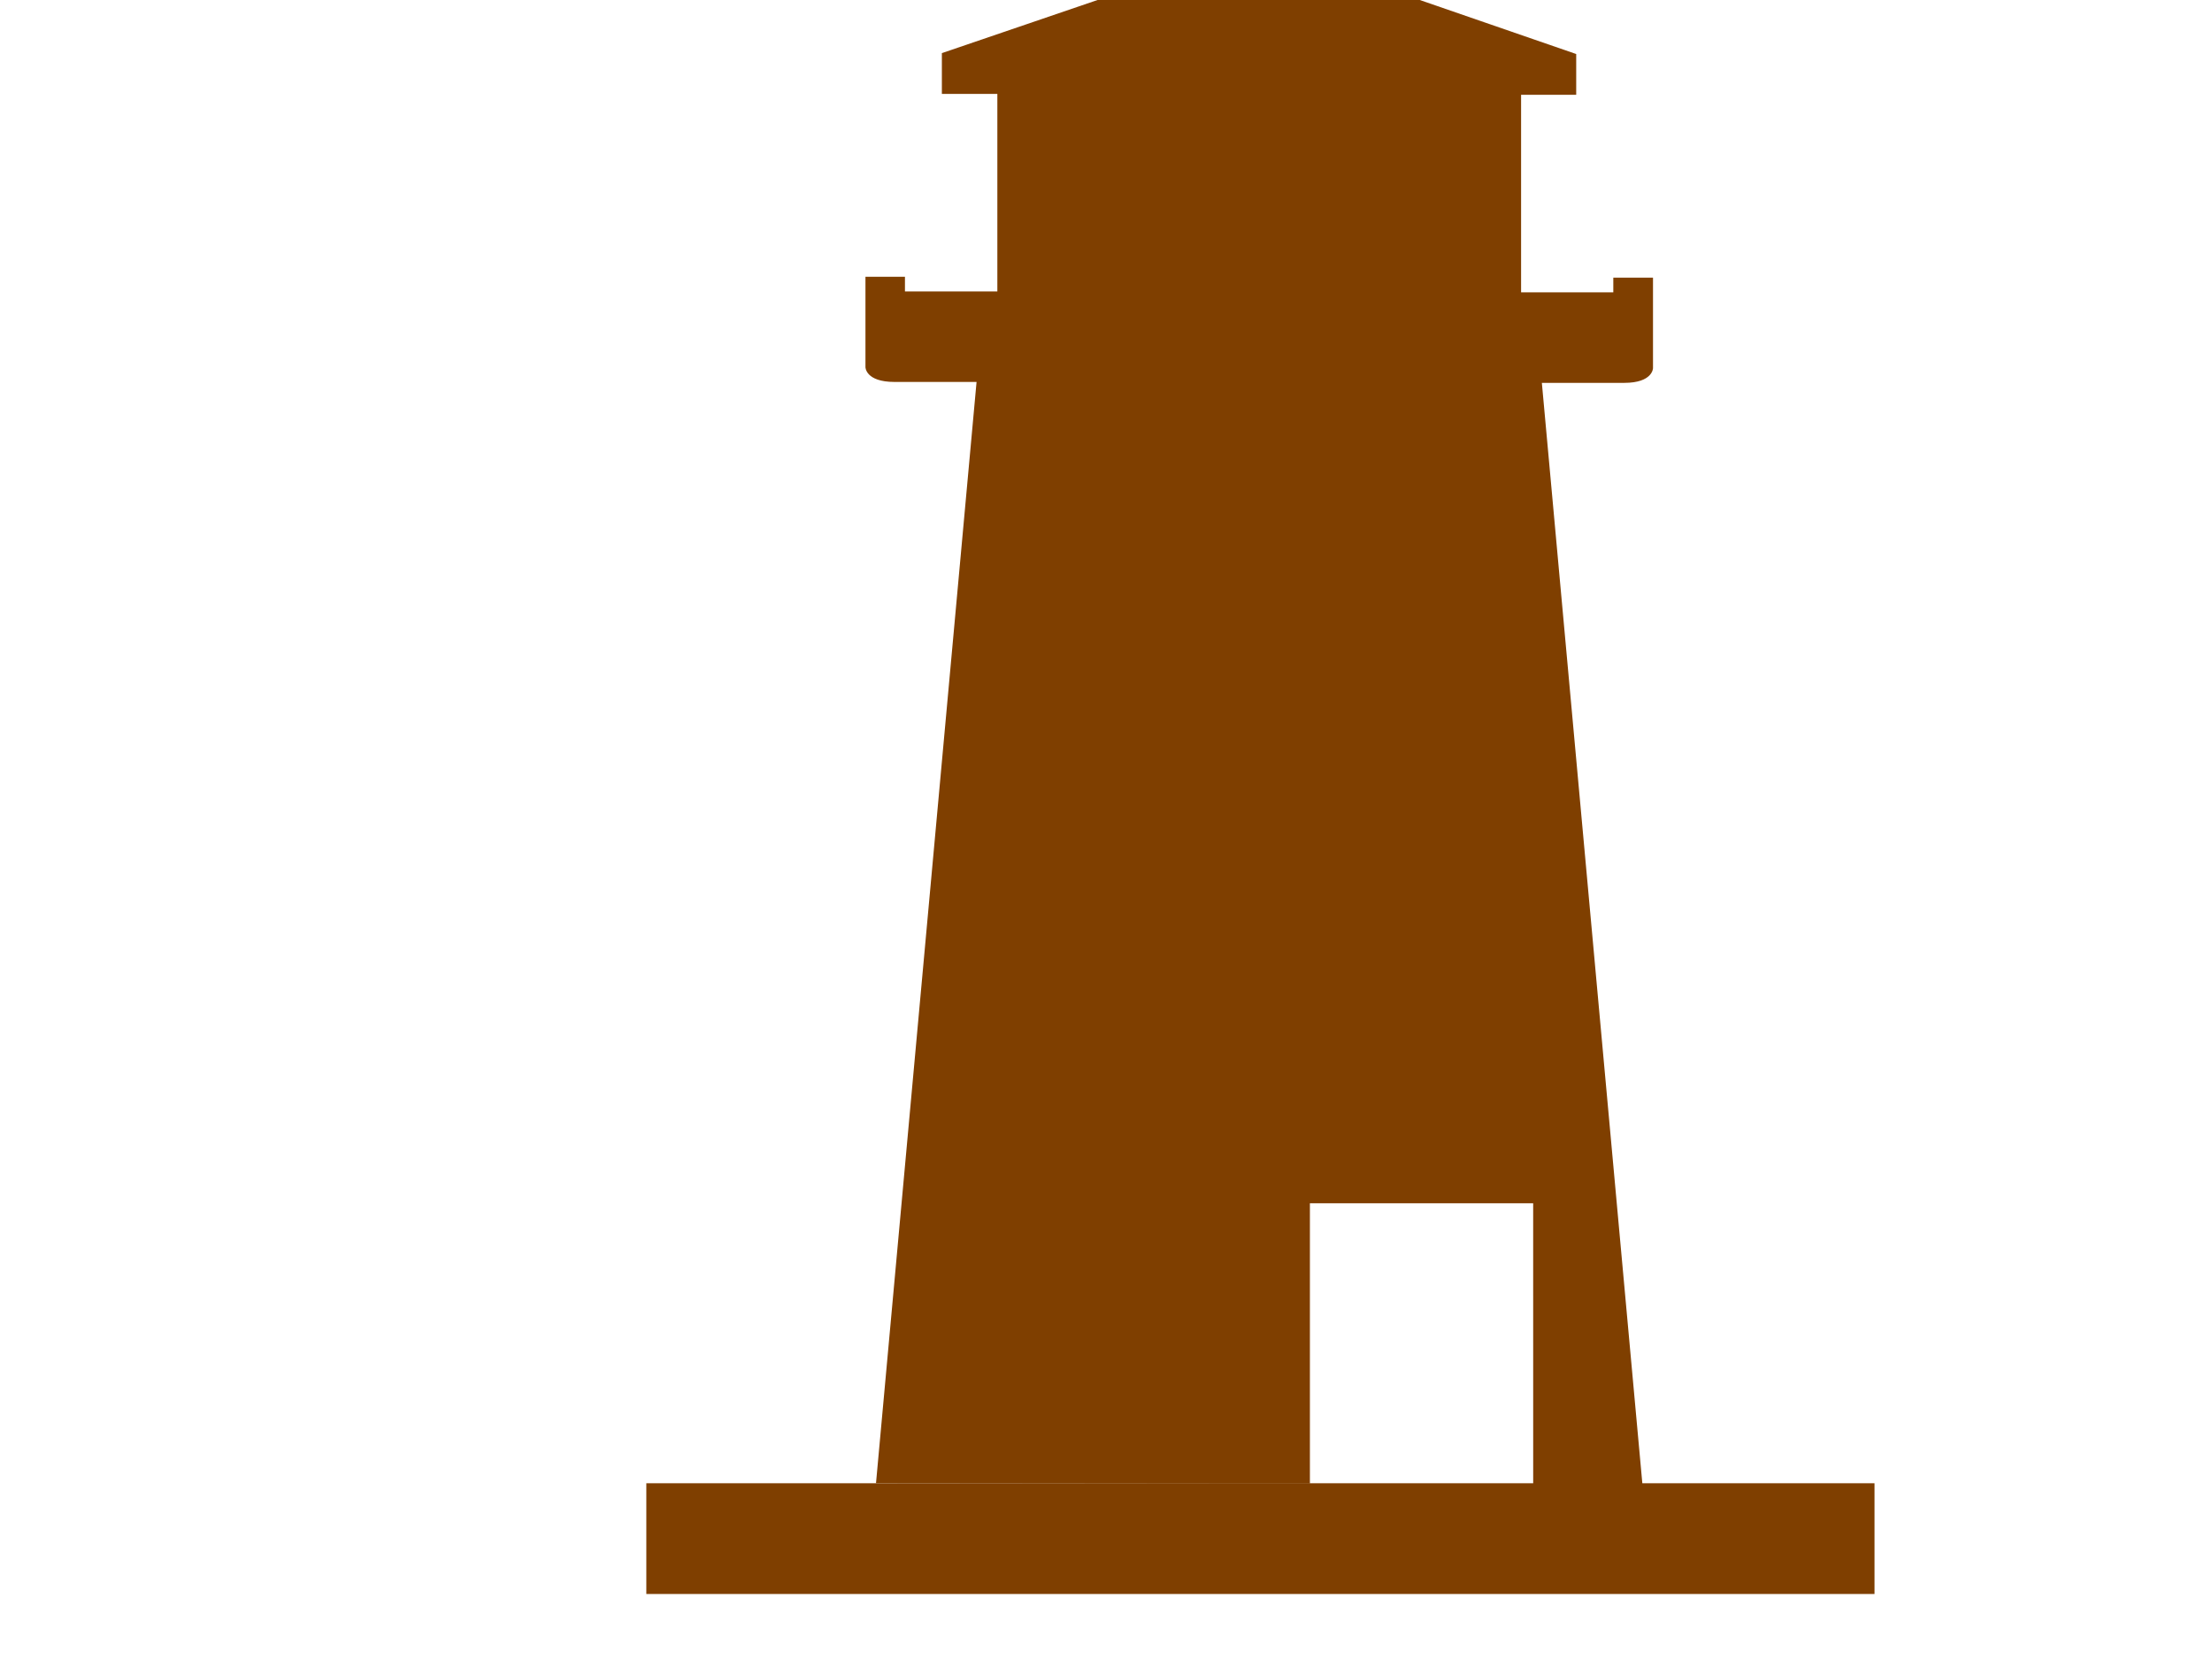
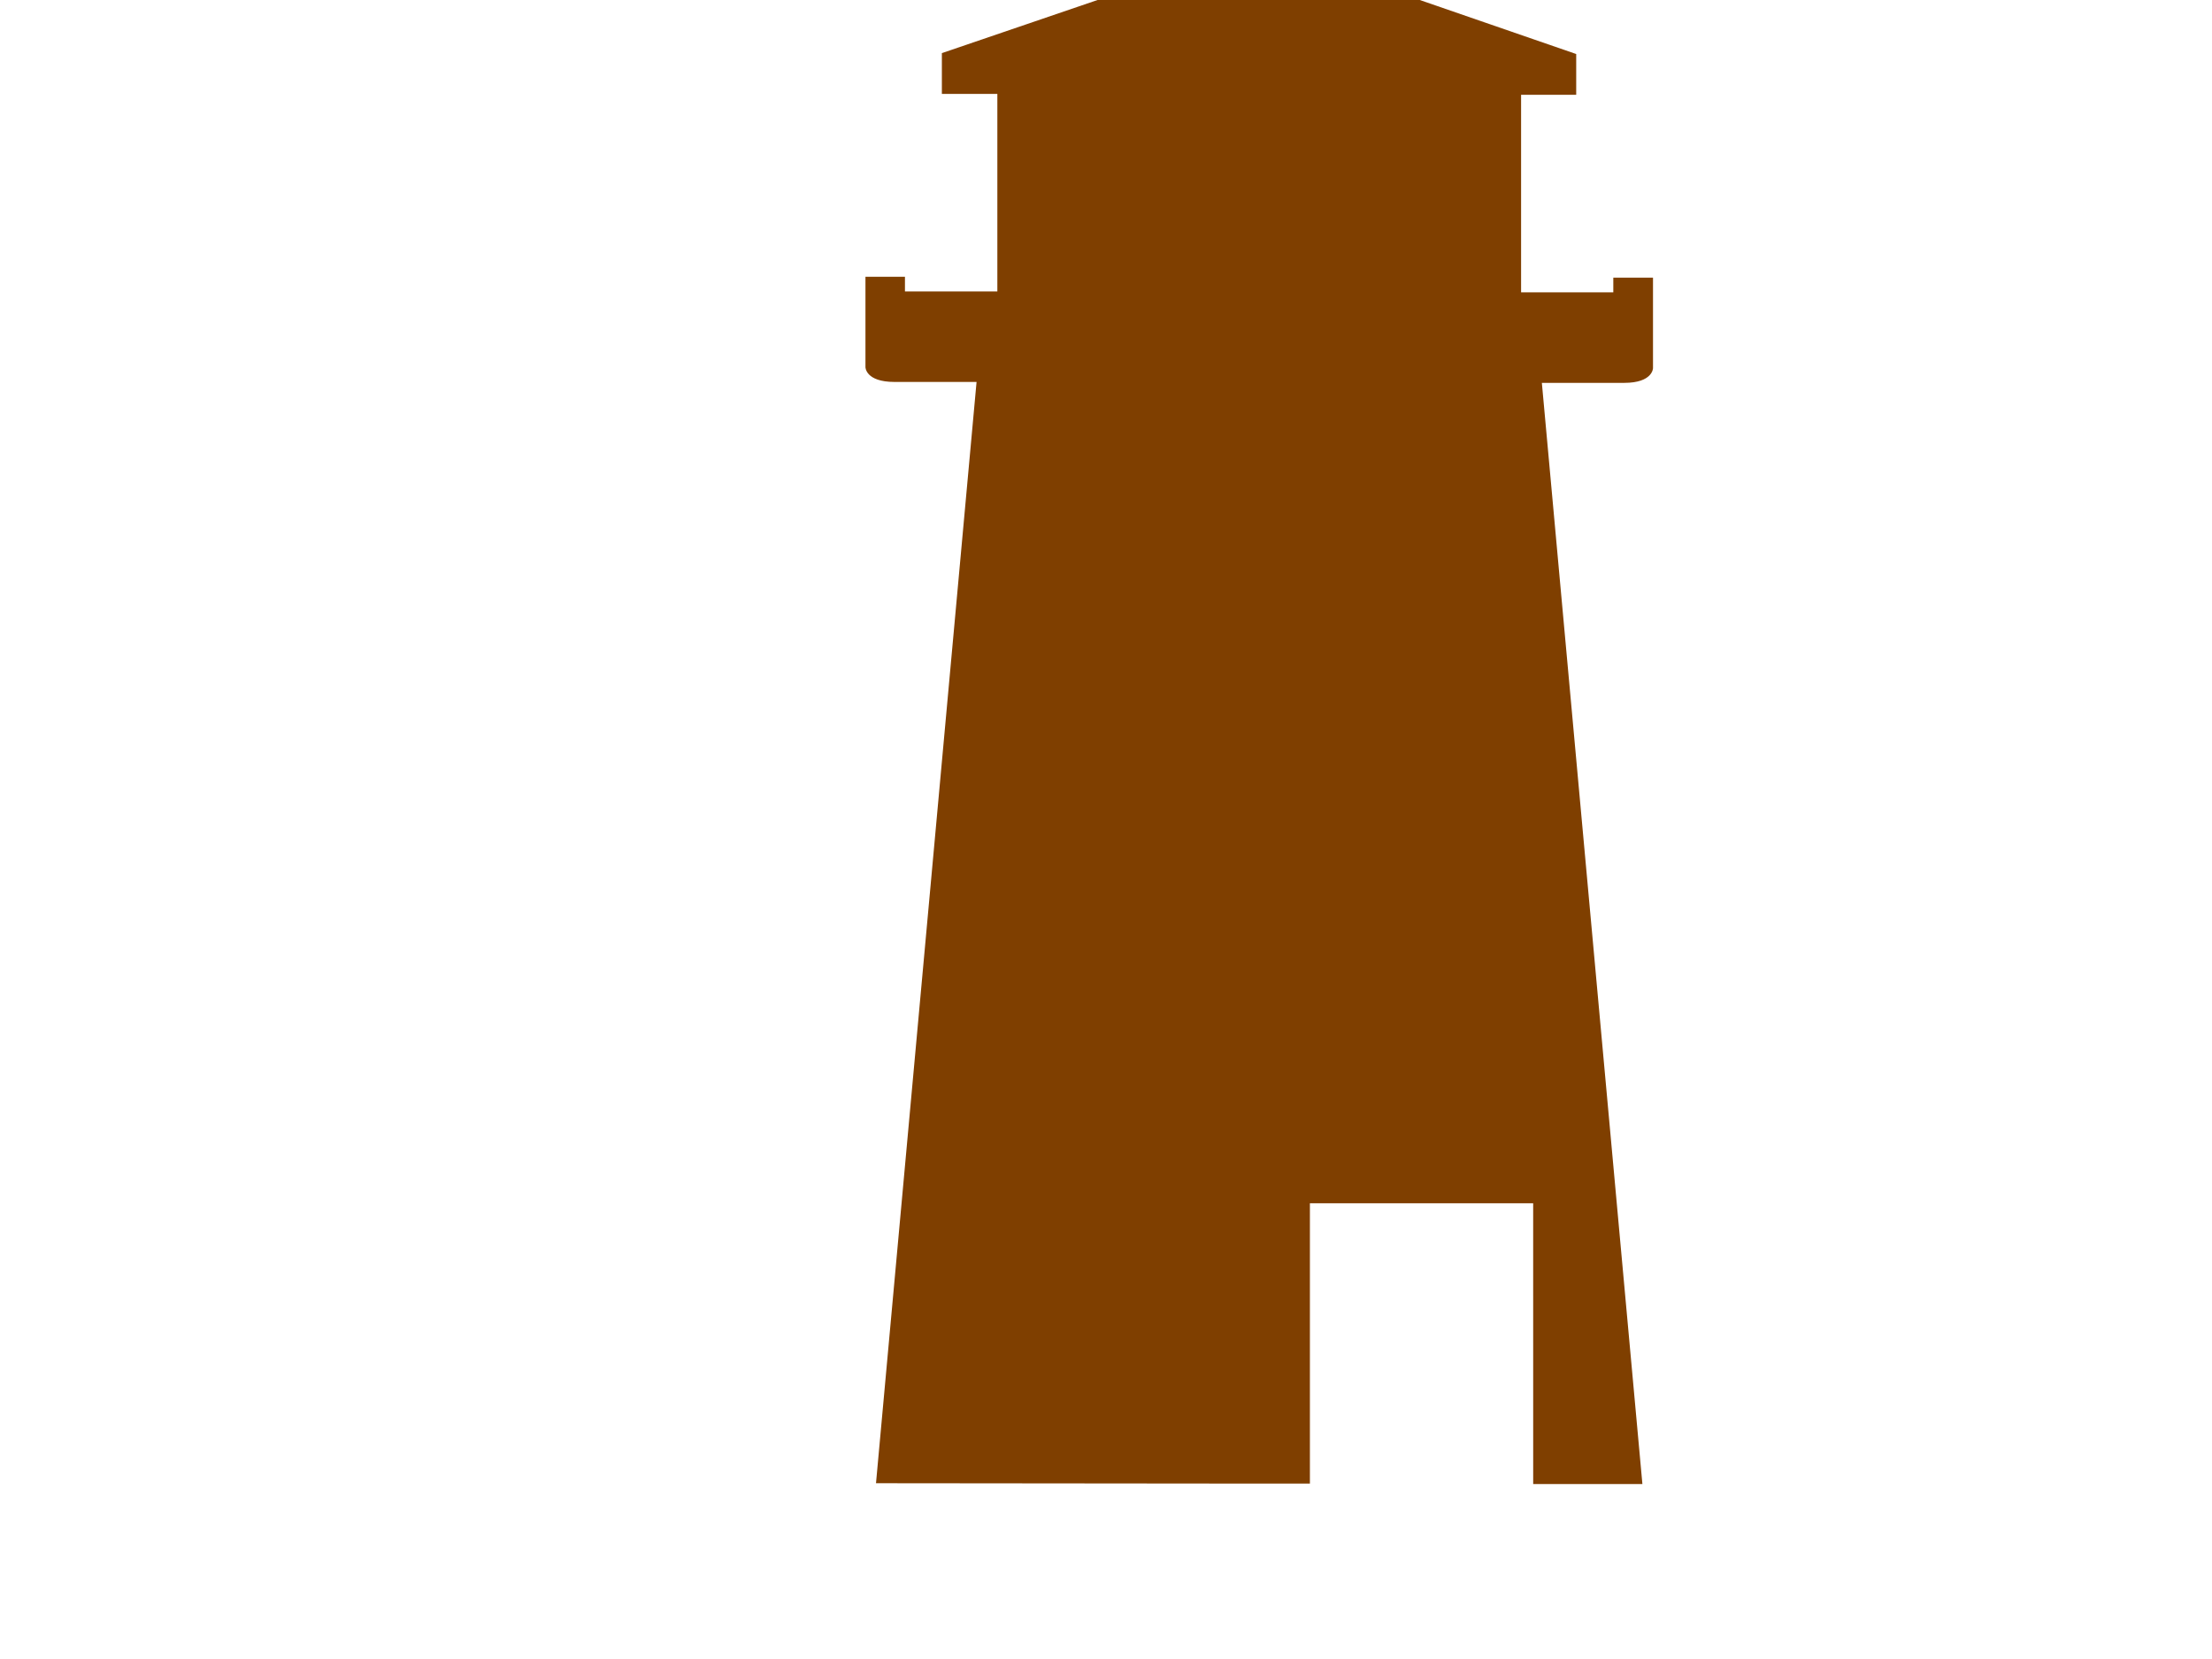
<svg xmlns="http://www.w3.org/2000/svg" width="640" height="480">
  <title>gray lighthouse</title>
  <g>
    <title>Layer 1</title>
    <g id="svg_1">
      <path d="m443.597,429.373l31.599,0l-29.089,-318.598l23.824,0c8.333,0 8.333,-4.277 8.333,-4.277l0,-26.158l-11.485,0l0,4.249l-26.681,0l0,-57.155l15.947,0l0,-11.803l-91.593,-31.631l-91.939,31.369l0,11.798l16.05,0l0,57.155l-26.732,0l0,-4.244l-11.427,0l0,26.158c0,0 0,4.272 8.423,4.272l23.722,0l-29.095,318.636l110.994,0.105l14.548,0l0,-81.108l64.597,0l0.006,81.232l0,0l0,0z" fill="#7f3f00" id="svg_2" />
      <g id="svg_3">
-         <rect height="32.04" width="355.354" y="429.15" x="187" fill="#7f3f00" id="svg_4" />
-         <path d="m390.935,445.11" fill="#7f3f00" id="svg_5" />
-       </g>
+         </g>
    </g>
  </g>
</svg>